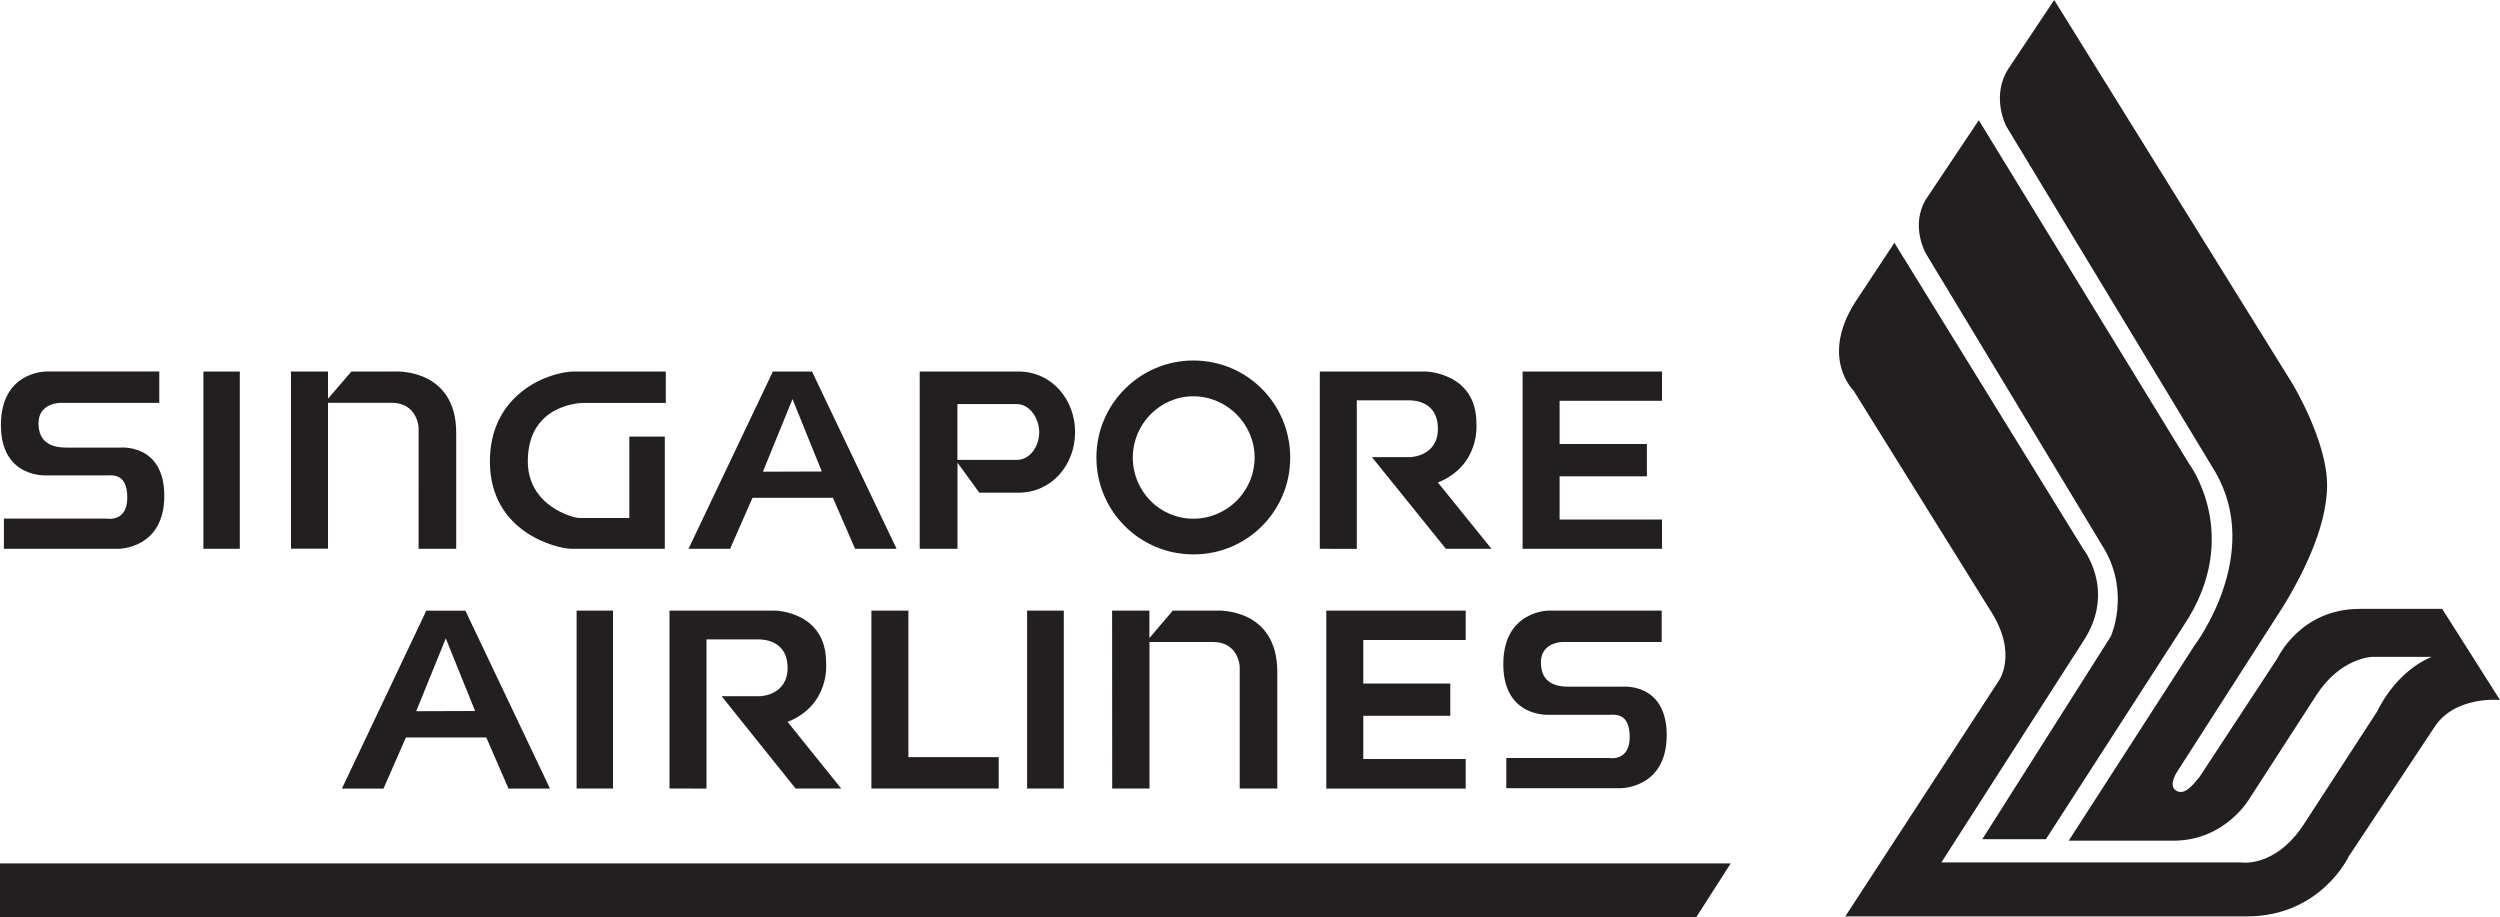
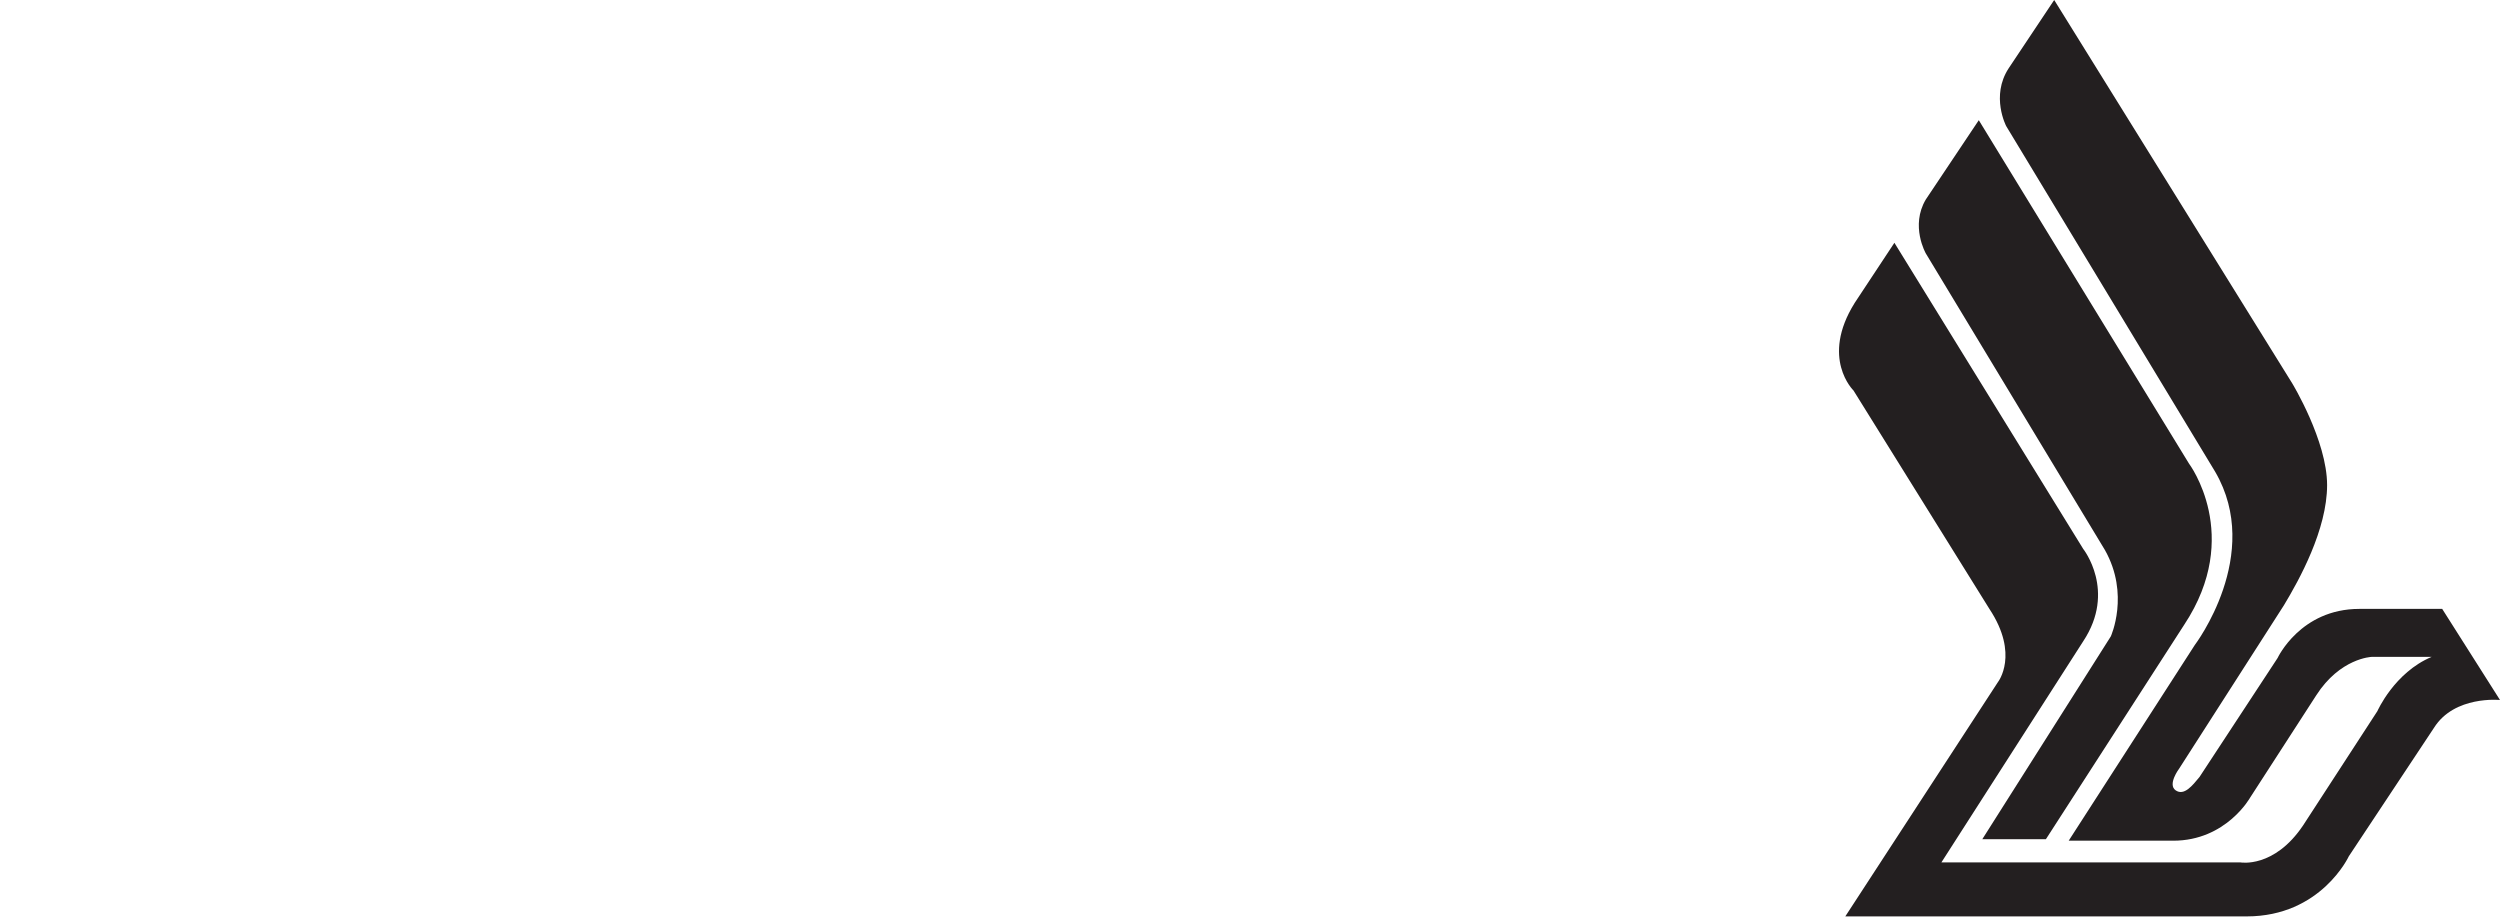
<svg xmlns="http://www.w3.org/2000/svg" version="1.1" id="Layer_1" x="0px" y="0px" viewBox="0 0 2500 917" style="enable-background:new 0 0 2500 917;" xml:space="preserve">
  <style type="text/css">
	.st0{fill:#231F20;}
</style>
  <g>
-     <path class="st0" d="M0,863.4h1730.7l-34.3,53.6H0L0,863.4z" />
    <path class="st0" d="M2045.9,839.2h-63.6l128.5-202.8c0,0,19.2-42-5.9-86.4l-179.1-296.6c0,0-15.7-27.5,0-53.9l53-79.3L2189,463.6   c0,0,54.2,71.9-4.7,161L2045.9,839.2z" />
    <path class="st0" d="M2199.5,777l78.1-119c0,0,22.8-49.1,81.7-49.1h82.9L2500,700c0,0-45.6-4.7-66,27.8l-85.2,128.5   c0,0-27.8,60.1-102.1,60.1h-401.4L1998,682c0,0,21.6-27.5-8.6-73.1l-135.9-218.4c0,0-33.4-32.3,1.2-87.6l39.7-60.1l188.8,306.1   c0,0,33.4,42,0,92.4l-141.8,221.1h299c0,0,33.7,6.2,62.7-37l74.3-114.3c0,0,16.9-38.5,54.2-54.2h-60.1c0,0-31.4,1.2-55.3,38.5   l-66,102.1c0,0-24,43.2-77,43.2h-104.5L2194.8,645c0,0,68.7-90.3,20.4-173.2l-209-345.7c0,0-15.7-29.9,2.4-57.7L2054.2,0l238,383.3   c0,0,34.9,57.4,34.9,101.8s-27.8,94.7-43.2,120.2l-104.8,163.4c0,0-11.8,15.7-3.5,21.6C2184.1,796.2,2192.4,785.6,2199.5,777" />
  </g>
-   <path class="st0" d="M871.4,610.6h37v146.5h90.3v31.4H871.4V610.6z M1027.1,788.5h36.7V610.6h-36.7V788.5z M576.6,788.5H613V610.6  h-36.4V788.5z M1326.3,610.6h139.4V640h-102.4v43.5h87v32.3h-87V759h102.4v29.6h-139.4V610.6z M1522.6,371.5H1662v29.3h-102.4V444  h87.3v32.3h-87.3v43.2H1662v29.3h-139.4V371.5z M669.5,788.5V610.6h105.7c0,0,50.9,0.9,50.9,51.8c0,0,4.7,42.3-38.5,59.5l53.6,66.6  h-45.6l-74-92.3h38.5c0,0,27.5-0.6,27.5-28.4c0-26.3-22.2-28.4-29-28.4h-52.1v149.2L669.5,788.5L669.5,788.5z M1319.8,548.8V371.5  h105.7c0,0,50.9,0.9,50.9,51.8c0,0,4.4,42-38.5,59.2l53.6,66.3h-45.6l-74-91.7h38.5c0,0,27.5-0.6,27.5-28.4  c0-26.6-22.2-28.4-29-28.4h-52.1v148.6L1319.8,548.8z M579.3,518h50v-81.4h35.5v112.2h-93.2c-13.9,0-81.1-15.7-81.7-86.4  c-0.6-70.1,60.7-90.9,84.4-90.9h91.5v31.4h-82.6c0,0-55.4,0-55.4,58.3C527.8,506.4,573.6,518,579.3,518 M1112.1,610.6h37.3v27.5  l23.4-27.5h44.1c0,0,60.4-3.3,60.4,61.3v116.6h-37.6V666.3c0,0-1.2-24.3-26.6-24.3h-63.6v146.5h-37.3L1112.1,610.6z M291,371.5h37  v27.2l23.4-27.2h44.1c0,0,60.7-3.3,60.7,61.3v116h-37.6V427.1c0,0-1.5-24.3-26.9-24.3H328v145.9h-37V371.5z M203.4,548.8h36.4V371.5  h-36.4V548.8z M1506.3,788.2V758h103c0,0,20.4,3.8,20.4-21c0-24.9-15.4-22.2-21-22.2h-59.5c0,0-45.9,3.2-45.9-50.6  c0-53.6,45.3-53.6,45.3-53.6h113.1V642h-99.2c0,0-21.6,0-21.6,20.4s14.5,24.3,28.1,24.3h53c0,0,44.7-4.7,44.7,48.5s-45.9,53-45.9,53  L1506.3,788.2z M3.9,548.8v-30.2h103c0,0,20.4,3.9,20.4-21s-15.4-22.2-21-22.2H46.8c0,0-45.9,3.2-45.9-50.3  c0-53.9,45.3-53.6,45.3-53.6h113.1v31.4H60.1c0,0-21.6,0-21.6,20.4s14.8,24.3,28.1,24.3h53c0,0,44.7-4.7,44.7,48.2  c0,53.3-45.9,53-45.9,53H3.9z" />
-   <path class="st0" d="M1193.3,360.5c-53.3,0-96.9,43.5-96.9,97c0,53.8,43.6,96.9,96.9,96.9c53.3,0.2,96.7-42.8,96.9-96.1  c0-0.3,0-0.5,0-0.8C1290.2,404,1247.3,360.5,1193.3,360.5 M1193.3,518.7c-33.5,0-60.5-27.3-60.5-61.2c0-33.4,27.1-61.2,60.5-61.2  c33.7,0,61.3,27.8,61.3,61.2C1254.6,491.4,1227,518.7,1193.3,518.7 M812,371.5h-39.1l-84.4,177.3h41.6l22.4-51h80.4l22.2,51h41.5   M762.9,471.7l29.6-72.6l29.3,72.4L762.9,471.7z M465.4,610.7h-39.1l-84.4,177.9h41.6l22.4-51.1h80.4l22.2,51.1H550 M416.2,711.2  l29.6-72.8l29.3,72.6L416.2,711.2z M1018.2,371.5h-98.5v177.3h37.8v-86.1l21.8,30h38.9c34.1,0,56.9-28.3,56.9-60.6  C1075.1,399.9,1052.2,371.5,1018.2,371.5 M1016.8,459.9h-59.4v-55.8h59.4c13.3,0,22.4,14.7,22.4,28.1  C1039.3,445.9,1030.2,459.9,1016.8,459.9" />
</svg>